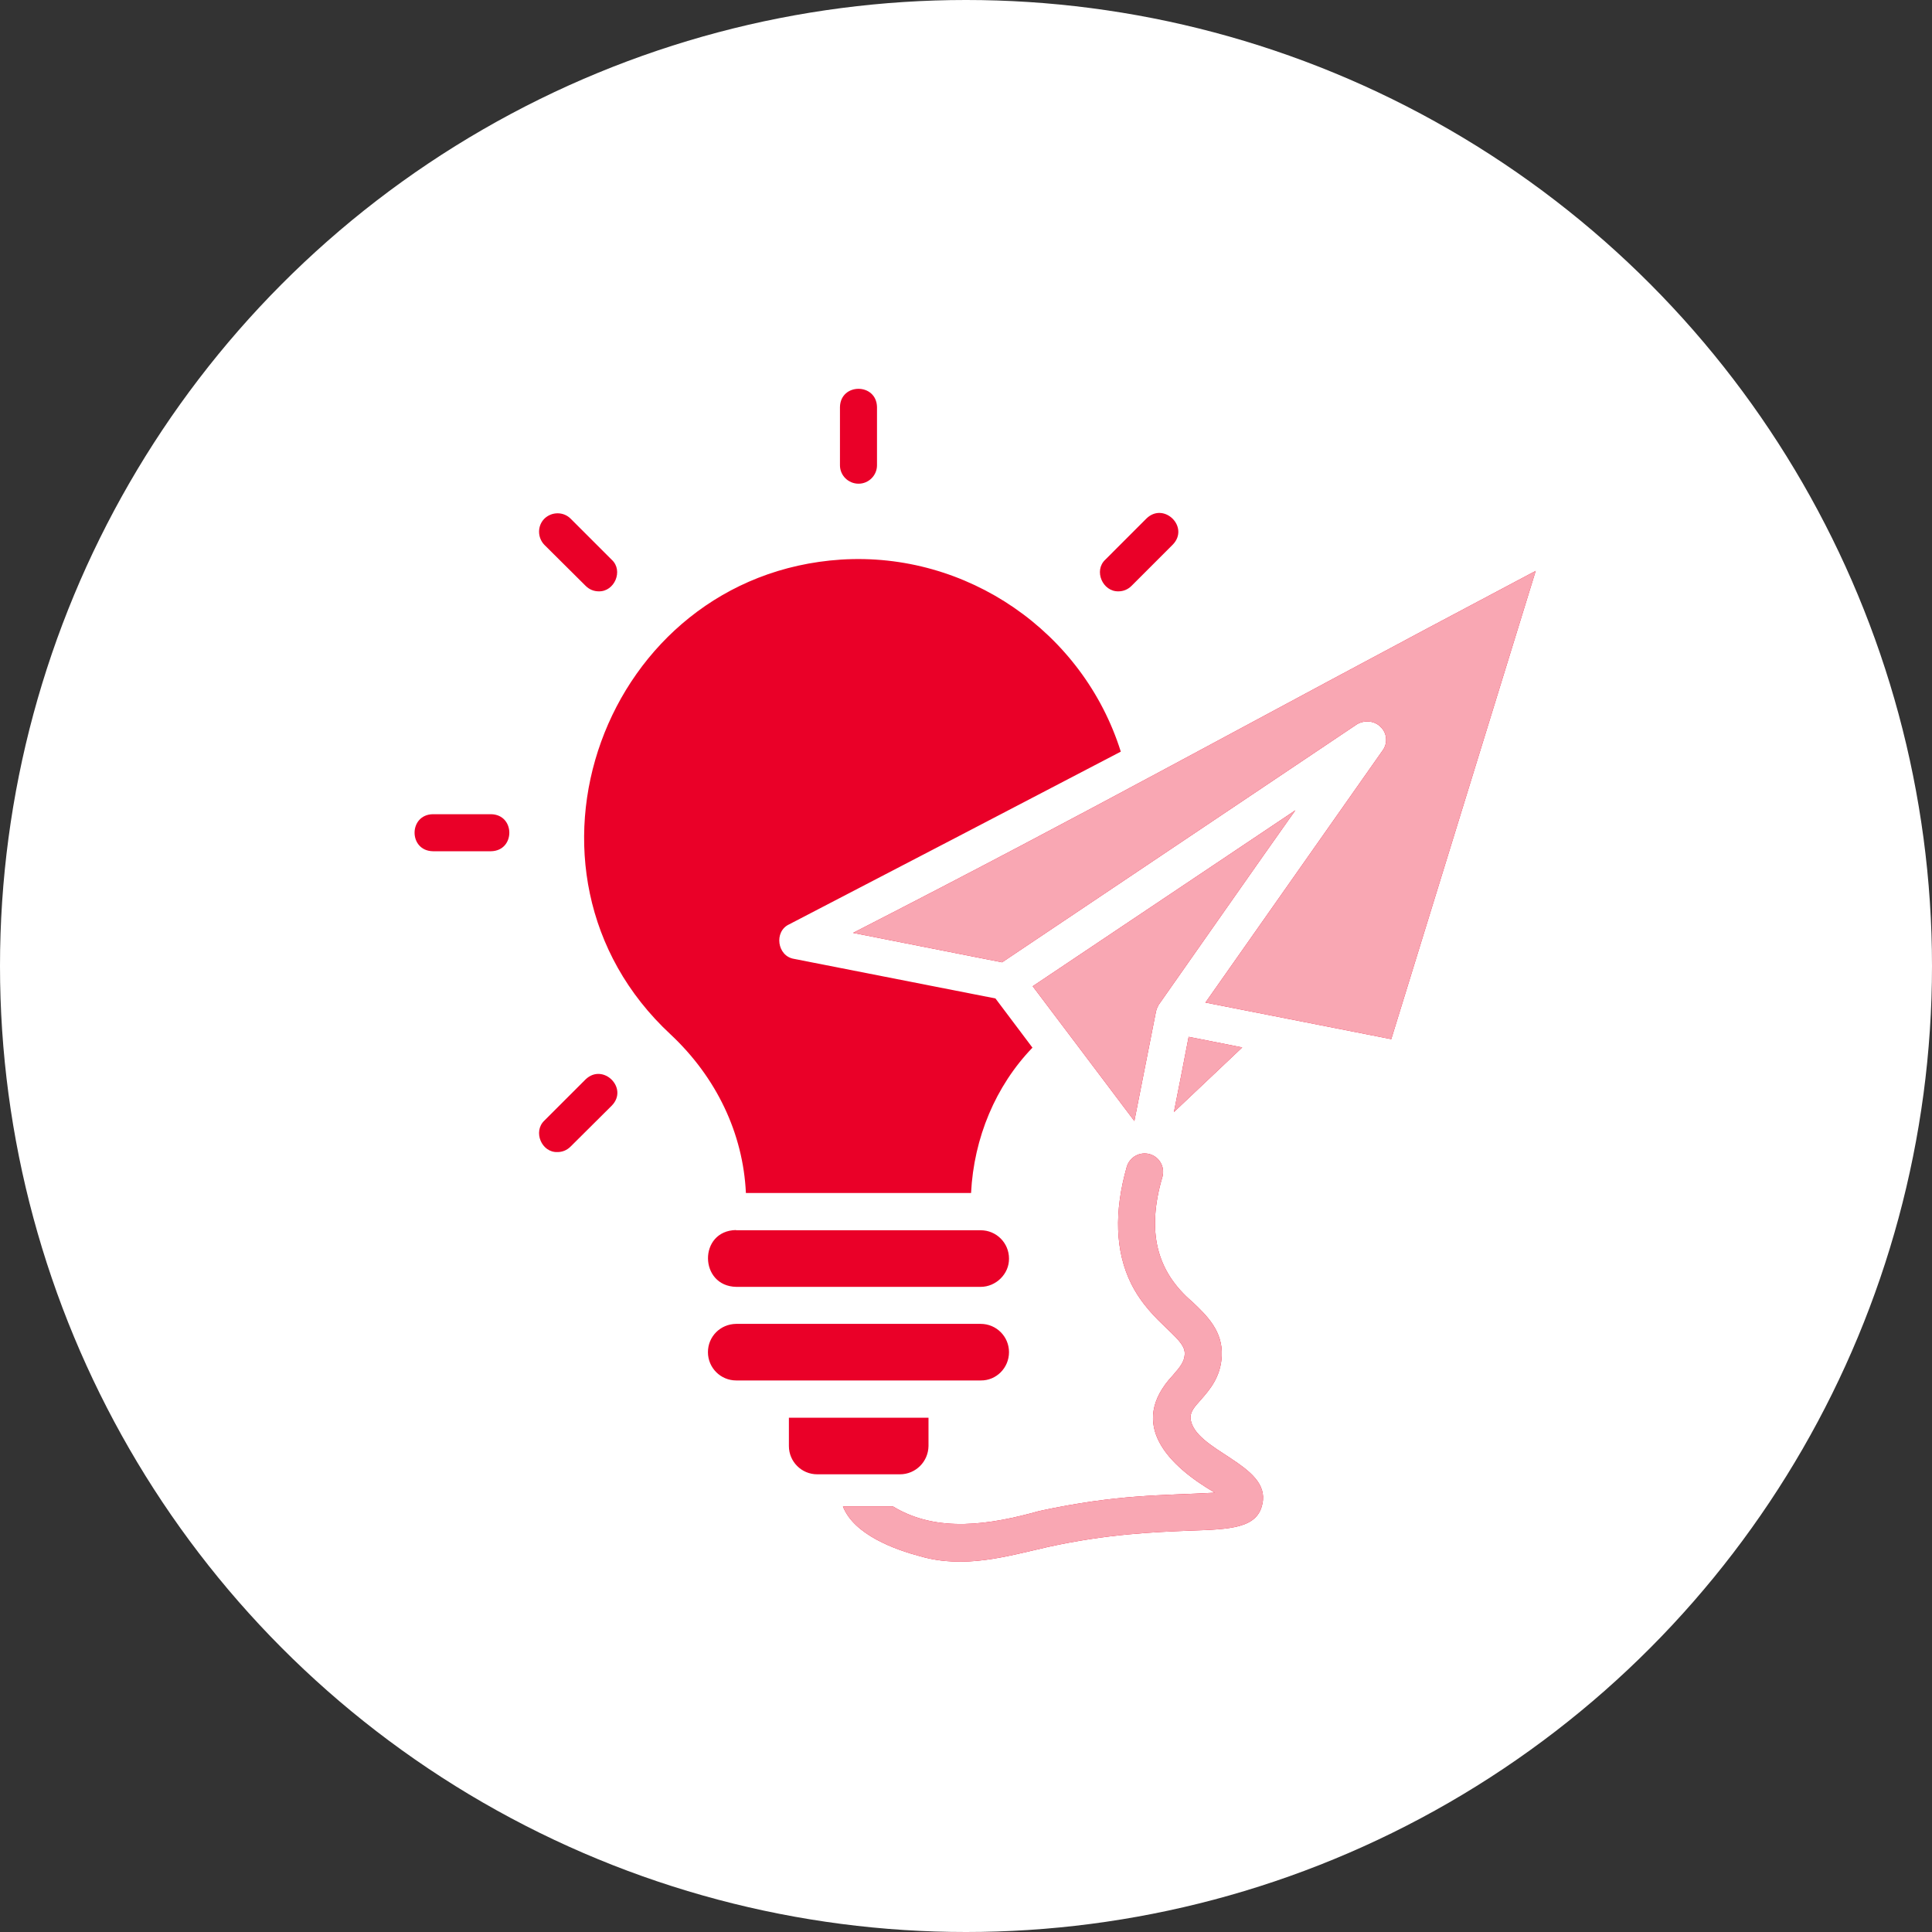
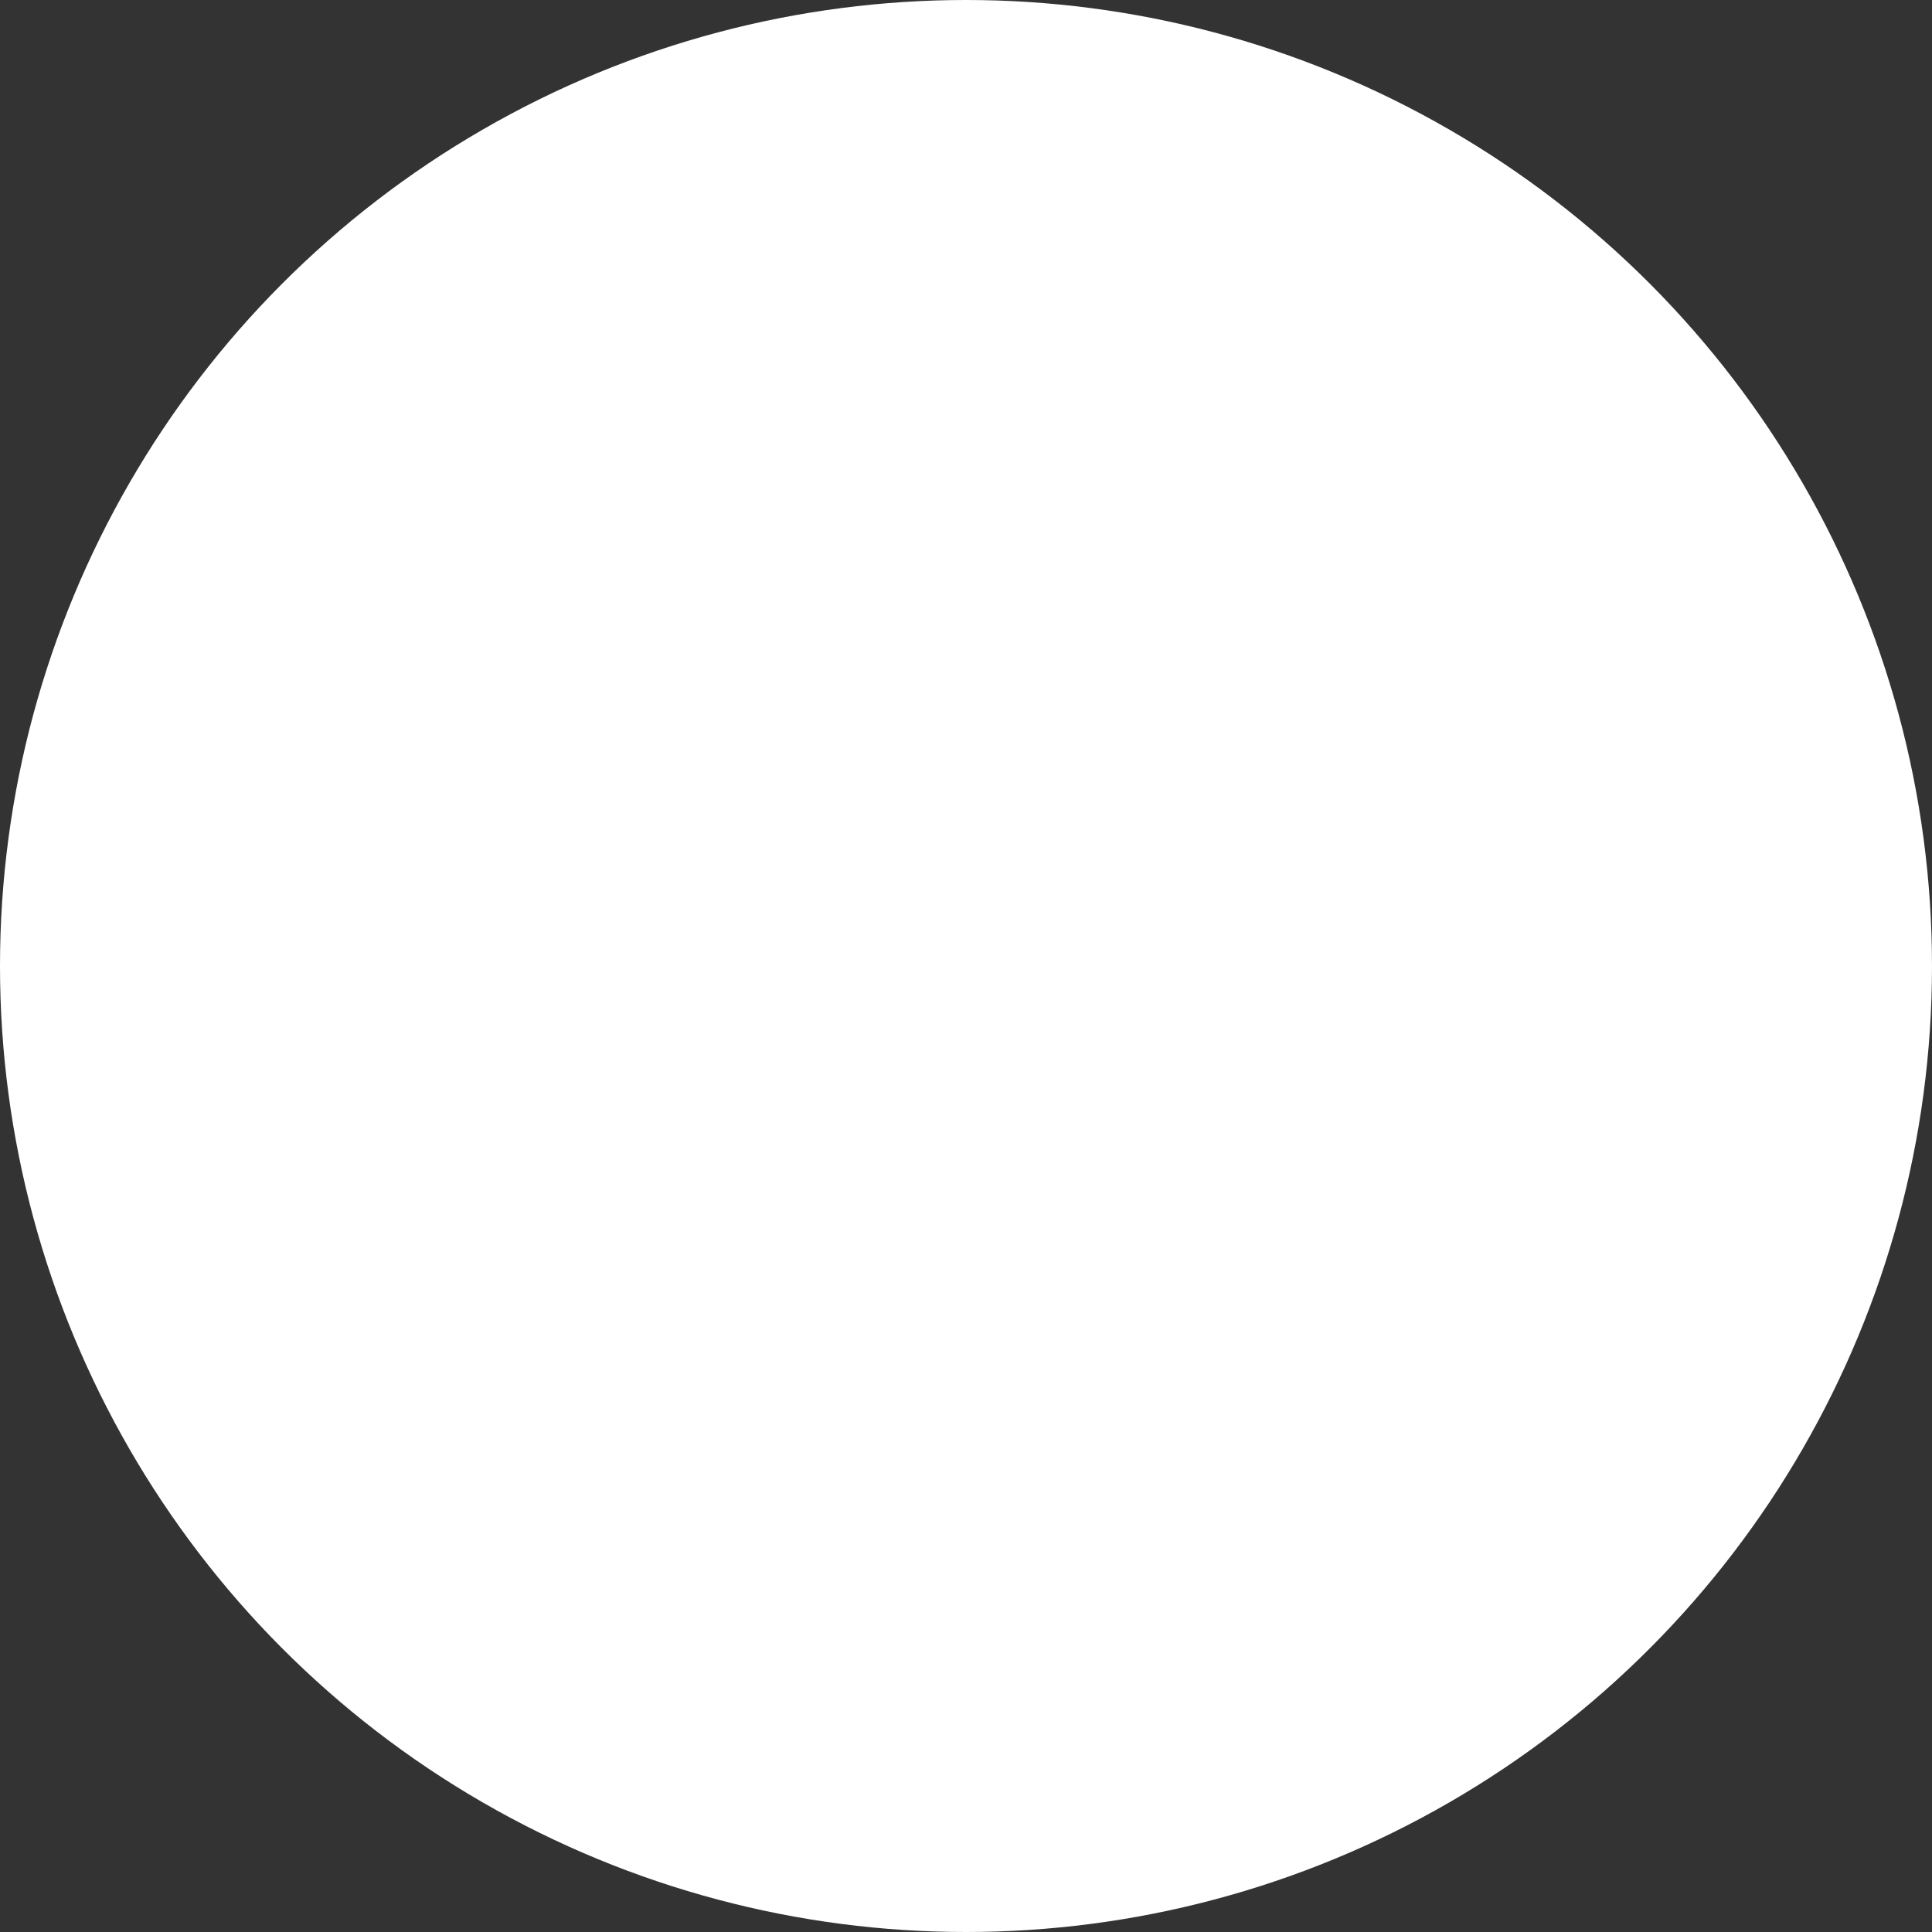
<svg xmlns="http://www.w3.org/2000/svg" width="105" height="105" viewBox="0 0 105 105" fill="none">
  <rect x="0" y="0" width="105" height="105" fill="#333333" stroke="none" />
  <circle cx="52.5" cy="52.5" r="52.5" fill="white" />
-   <path d="M48.913 80.125H44.413C43.562 80.125 42.875 79.438 42.875 78.588V77.05H50.462V78.588C50.45 79.438 49.763 80.125 48.913 80.125ZM54.837 73.487C54.837 72.638 54.15 71.95 53.3 71.95H40C39.15 71.963 38.475 72.638 38.475 73.487C38.475 74.338 39.163 75.025 40.013 75.025H53.3C54.15 75.037 54.837 74.338 54.837 73.487ZM40 66.85C37.95 66.888 37.987 69.9 40.013 69.938H53.3C54.125 69.938 54.85 69.237 54.837 68.4C54.837 67.55 54.15 66.862 53.3 66.862H40V66.85ZM67.513 56.925L64.8 56.388L64.6 56.35C64.487 56.95 63.913 59.9 63.8 60.438L67.513 56.925ZM56.125 53.6C57.425 55.312 60.325 59.175 61.65 60.925L62.825 54.975C62.85 54.85 62.913 54.712 62.975 54.6C62.987 54.6 62.987 54.587 62.987 54.587C65.088 51.6 68.325 46.962 70.4 44.038L56.125 53.6ZM46.362 50.7L54.462 52.3L73.75 39.362C74.15 39.125 74.7 39.163 75.025 39.5C75.025 39.5 75.025 39.513 75.037 39.513C75.388 39.837 75.425 40.4 75.15 40.775C71.938 45.337 68.725 49.925 65.513 54.487C68.125 55 72.95 55.95 75.612 56.475L83.463 31.025C66.537 39.975 59.975 43.725 46.362 50.7ZM52.775 64.838C52.925 61.837 54.112 59.013 56.112 56.938L54.438 54.712L54.1 54.263L43.15 52.112C42.237 51.962 42.05 50.625 42.888 50.237C48.875 47.125 54.938 43.975 60.913 40.85C58.862 34.325 52.538 29.975 45.7 30.413C32.812 31.262 26.925 47.375 36.438 56.212C38.938 58.55 40.388 61.6 40.538 64.838H52.775ZM31.825 58.663L29.587 60.9C28.95 61.5 29.438 62.65 30.3 62.612C30.562 62.612 30.812 62.513 31.012 62.312L33.25 60.087C34.175 59.138 32.775 57.75 31.825 58.663ZM60.788 32.138C61.05 32.138 61.3 32.038 61.5 31.837L63.737 29.6C64.662 28.65 63.263 27.262 62.312 28.175L60.075 30.413C59.425 31.012 59.925 32.163 60.788 32.138ZM26.688 44.25H23.525C22.2 44.275 22.2 46.237 23.525 46.263H26.688C28.012 46.237 28.012 44.275 26.688 44.25ZM31.825 31.837C32.025 32.038 32.275 32.138 32.538 32.138C33.4 32.163 33.888 31.012 33.25 30.425L31.012 28.188C30.625 27.8 29.988 27.8 29.587 28.188C29.2 28.575 29.2 29.212 29.587 29.613L31.825 31.837ZM46.663 26.288C47.212 26.288 47.663 25.837 47.663 25.288V22.125C47.638 20.8 45.675 20.8 45.65 22.125V25.288C45.65 25.837 46.1 26.288 46.663 26.288ZM64.7 77.062C64.7 76.725 64.888 76.487 65.275 76.062C65.725 75.55 66.35 74.838 66.4 73.688C66.463 72.338 65.588 71.5 64.812 70.763C62.825 69.075 62.312 66.888 63.175 63.962C63.325 63.425 63.013 62.875 62.487 62.725C61.95 62.575 61.4 62.875 61.237 63.413C60.538 65.875 60.612 68.013 61.475 69.763C62.038 70.888 62.812 71.625 63.425 72.213C64.138 72.888 64.4 73.188 64.388 73.6C64.362 74.013 64.15 74.275 63.75 74.737C61.225 77.425 63.562 79.688 66.025 81.125C63.075 81.287 60.788 81.2 56.513 82.112C53.837 82.862 50.938 83.338 48.538 81.875H45.812C46.425 83.425 48.663 84.225 50.038 84.588C52.425 85.263 54.65 84.6 56.95 84.075C60.188 83.362 62.775 83.263 64.675 83.188C66.888 83.112 68.35 83.062 68.612 81.713C69.075 79.575 64.85 78.85 64.7 77.062Z" fill="#EA0028" />
-   <path d="M67.513 56.925L64.8 56.388L64.6 56.35C64.487 56.95 63.913 59.9 63.8 60.438L67.513 56.925ZM56.125 53.6C57.425 55.312 60.325 59.175 61.65 60.925L62.825 54.975C62.85 54.85 62.913 54.712 62.975 54.6C62.987 54.6 62.987 54.587 62.987 54.587C65.088 51.6 68.325 46.962 70.4 44.038L56.125 53.6ZM46.362 50.7L54.462 52.3L73.75 39.362C74.15 39.125 74.7 39.163 75.025 39.5C75.025 39.5 75.025 39.513 75.037 39.513C75.388 39.837 75.425 40.4 75.15 40.775C71.938 45.337 68.725 49.925 65.513 54.487C68.125 55 72.95 55.95 75.612 56.475L83.463 31.025C66.537 39.975 59.975 43.725 46.362 50.7ZM64.7 77.062C64.7 76.725 64.888 76.487 65.275 76.062C65.725 75.55 66.35 74.838 66.4 73.688C66.463 72.338 65.588 71.5 64.812 70.763C62.825 69.075 62.312 66.888 63.175 63.962C63.325 63.425 63.013 62.875 62.487 62.725C61.95 62.575 61.4 62.875 61.237 63.413C60.538 65.875 60.612 68.013 61.475 69.763C62.038 70.888 62.812 71.625 63.425 72.213C64.138 72.888 64.4 73.188 64.388 73.6C64.362 74.013 64.15 74.275 63.75 74.737C61.225 77.425 63.562 79.688 66.025 81.125C63.075 81.287 60.788 81.2 56.513 82.112C53.837 82.862 50.938 83.338 48.538 81.875H45.812C46.425 83.425 48.663 84.225 50.038 84.588C52.425 85.263 54.65 84.6 56.95 84.075C60.188 83.362 62.775 83.263 64.675 83.188C66.888 83.112 68.35 83.062 68.612 81.713C69.075 79.575 64.85 78.85 64.7 77.062Z" fill="#F9A7B3" />
</svg>